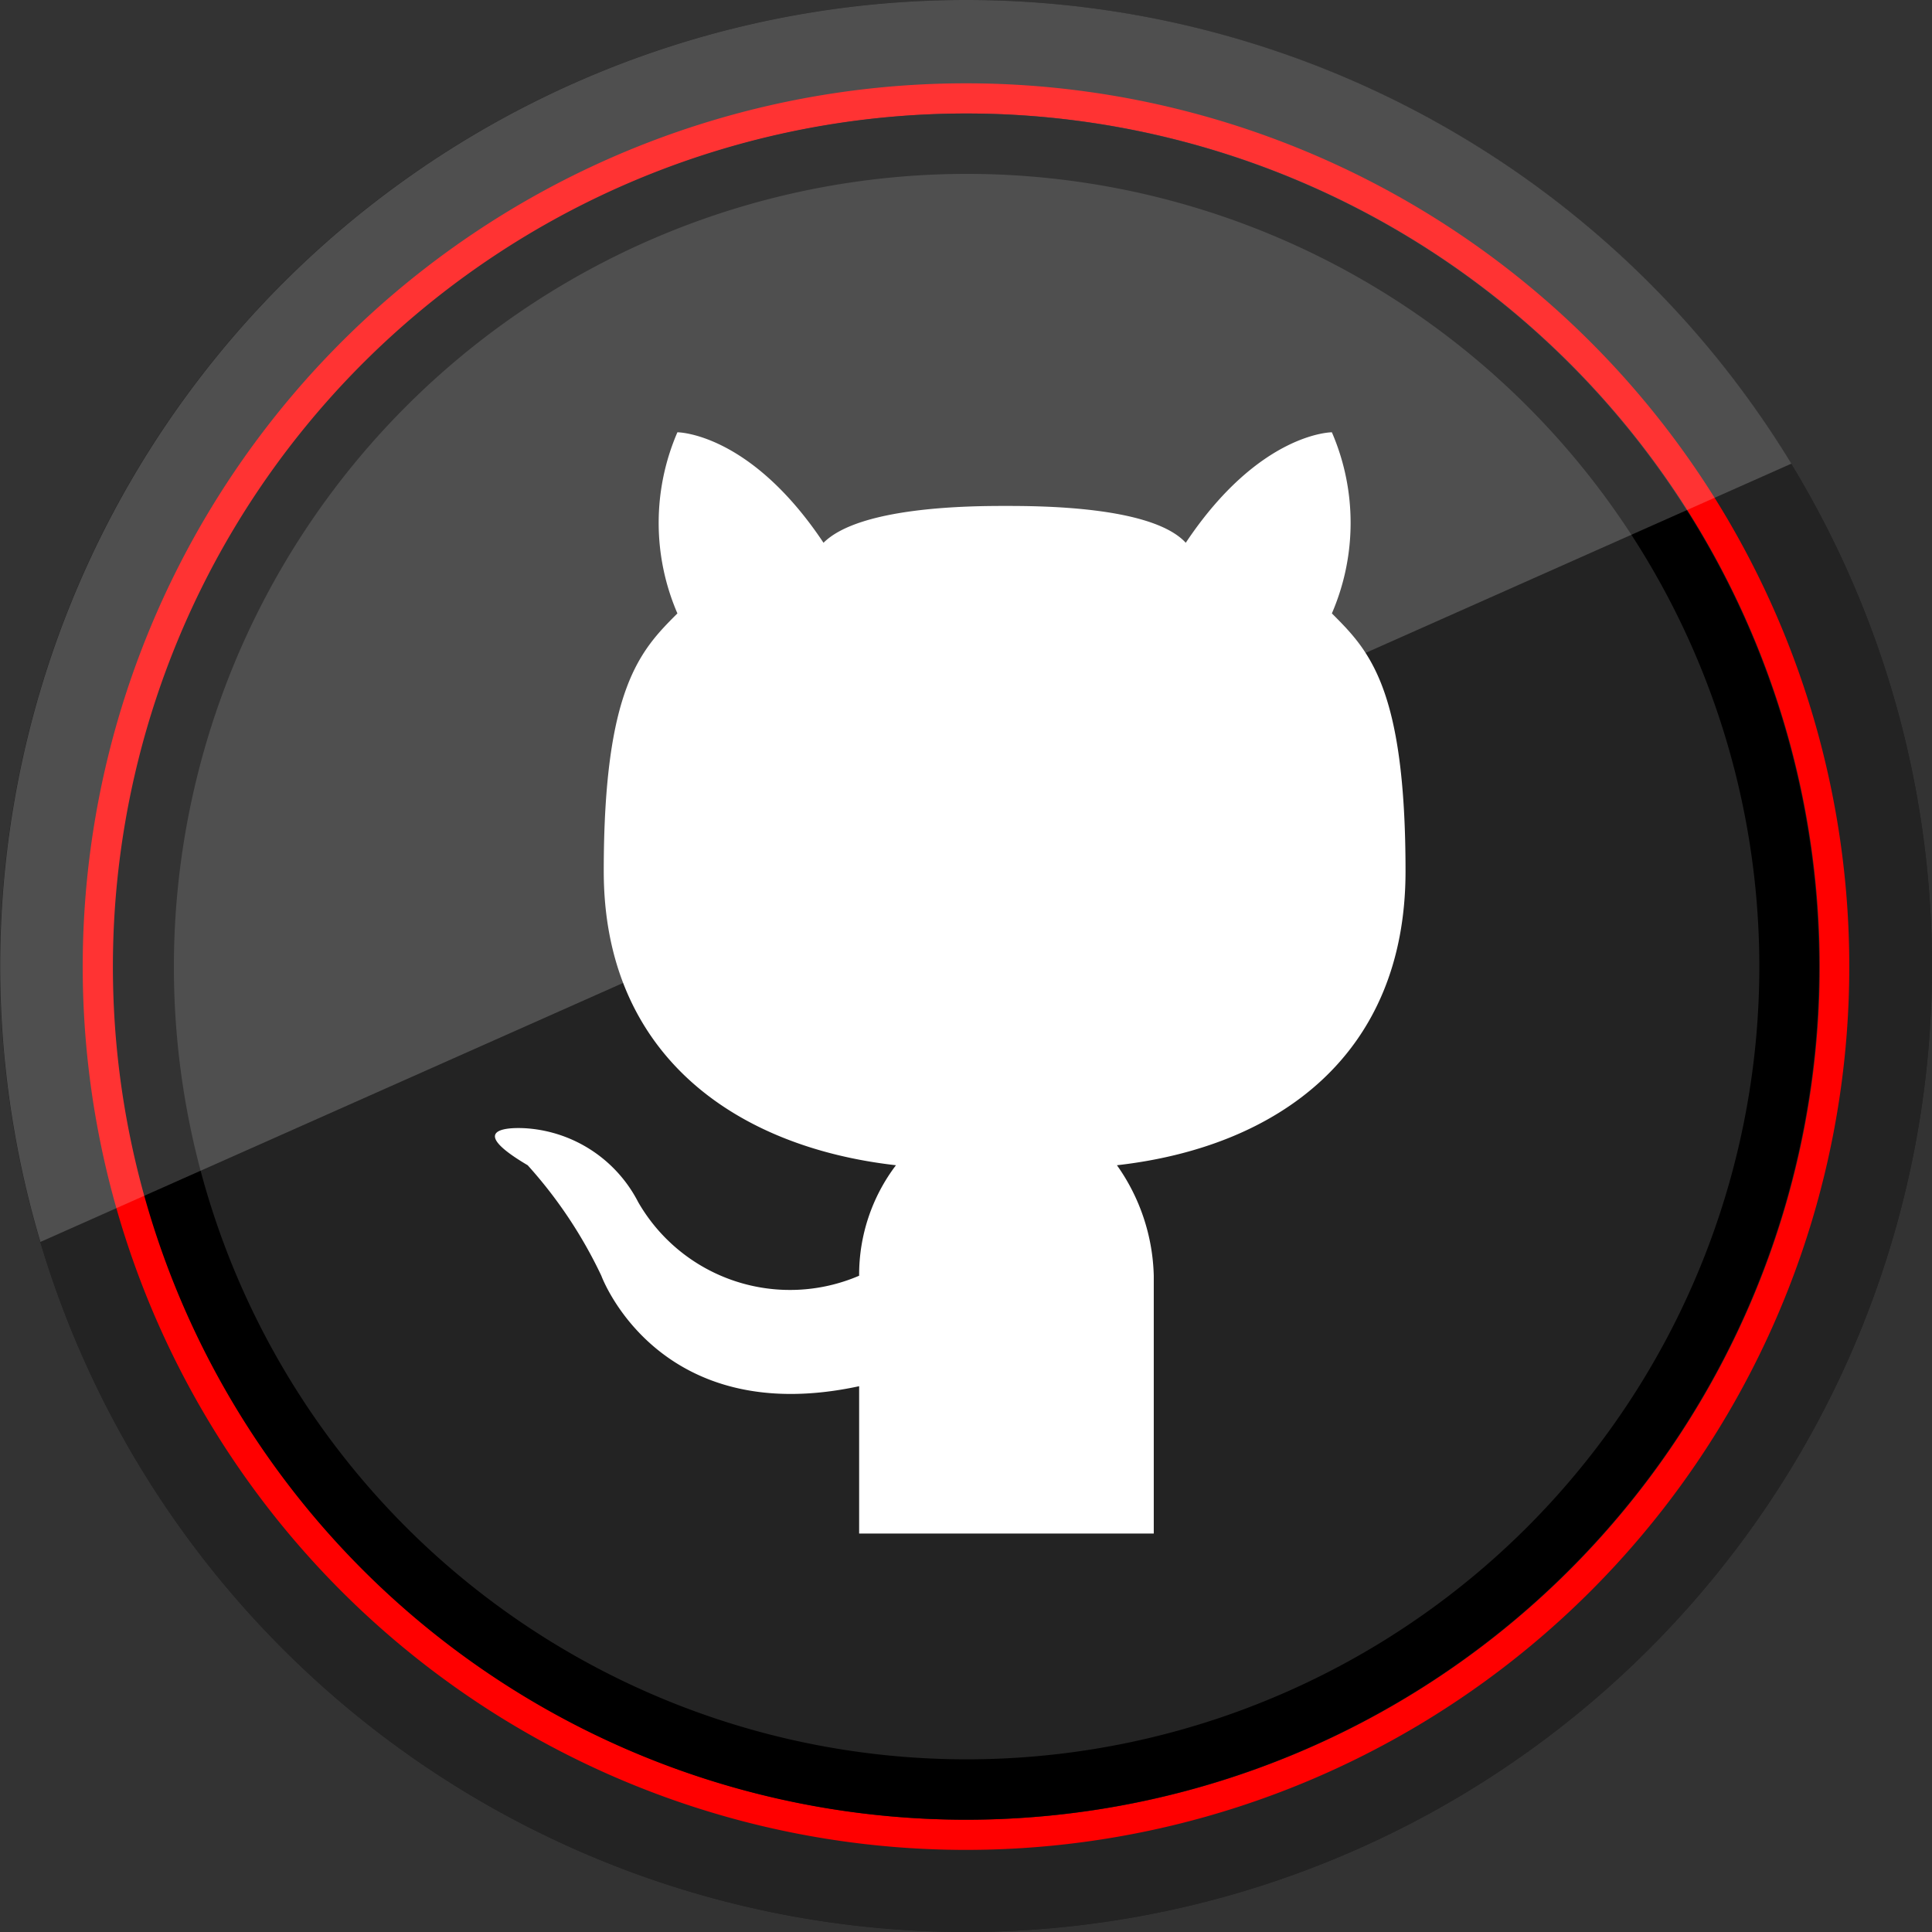
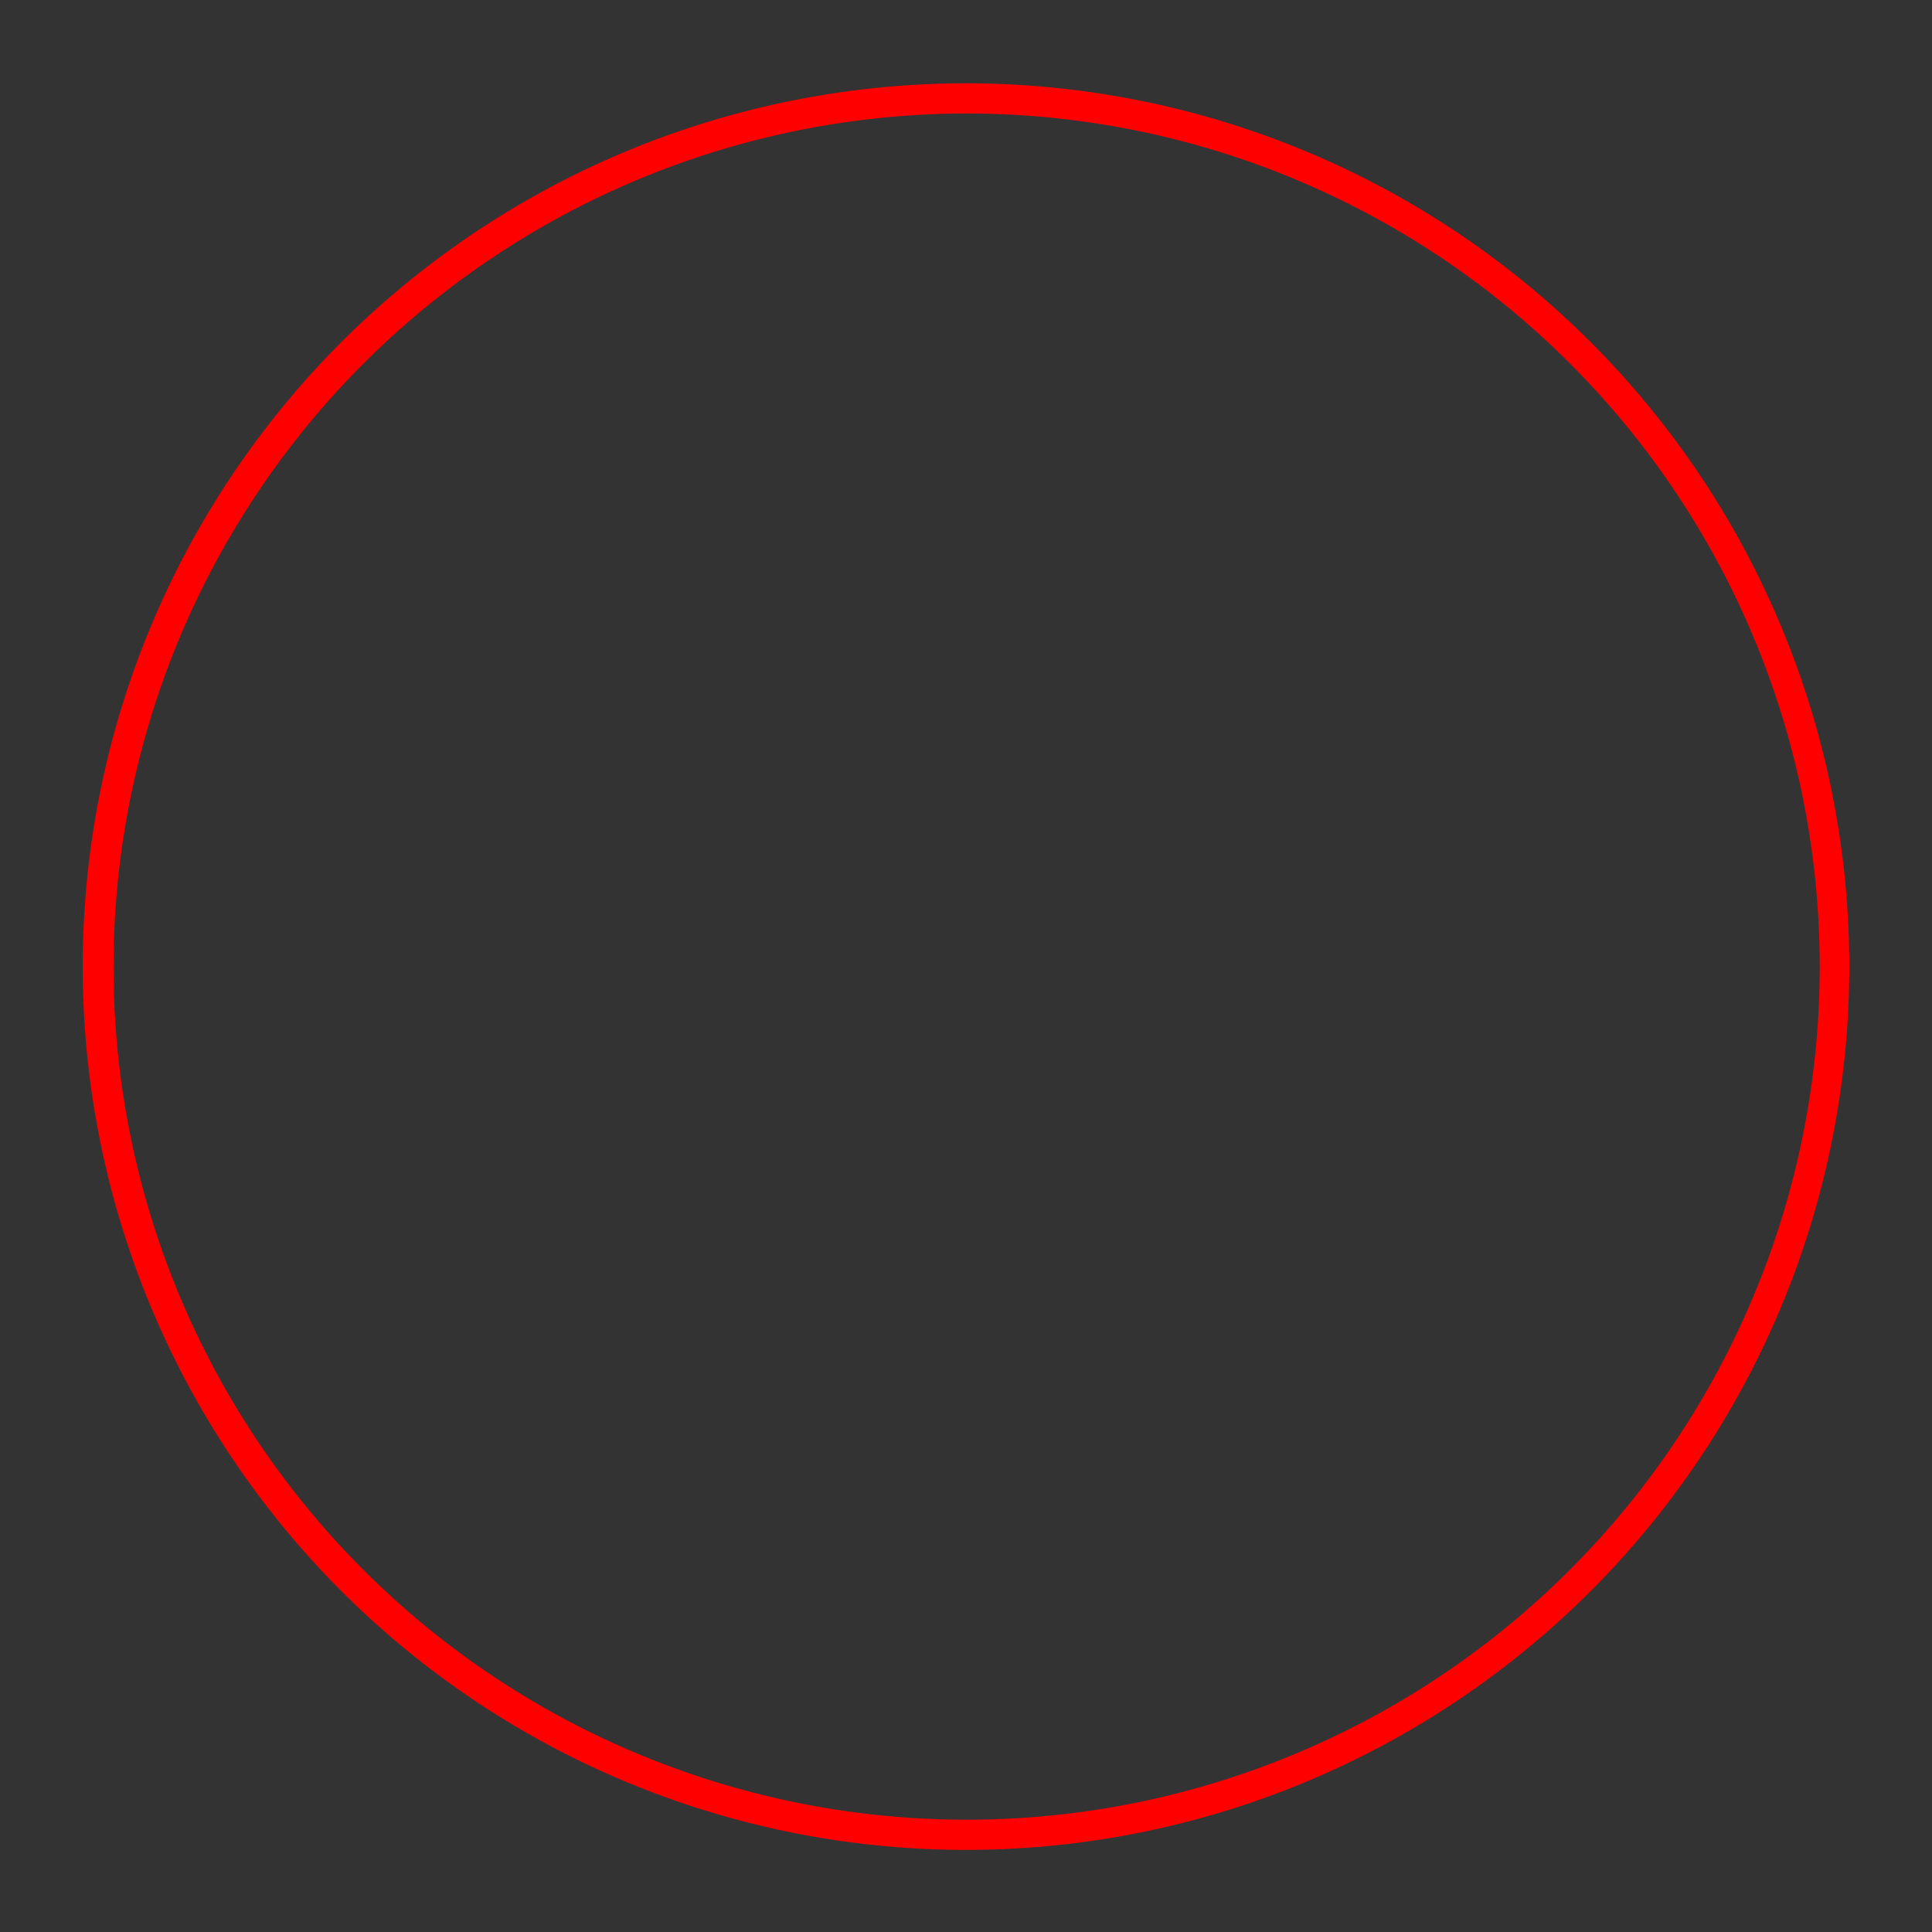
<svg xmlns="http://www.w3.org/2000/svg" data-name="Social Media" id="Social_Media" viewBox="0 0 32 32">
  <rect x="0" y="0" width="32" height="32" fill="#333333" stroke="none" />
  <defs>
    <style>.cls-1{fill:#232323;}.cls-2{fill:red;}.cls-3{opacity:0.2;}.cls-4{fill:#fff;}</style>
  </defs>
  <title />
-   <path class="cls-1" d="M16,0A16,16,0,1,0,32,16,16,16,0,0,0,16,0Z" />
-   <path class="cls-1" d="M16,0A16,16,0,1,0,32,16,16,16,0,0,0,16,0Z" />
  <path class="cls-2" d="M16,1.88A14.13,14.13,0,1,1,1.88,16,14.14,14.14,0,0,1,16,1.88m0-.5A14.63,14.63,0,1,0,30.63,16,14.63,14.63,0,0,0,16,1.38Z" />
-   <path d="M16,2.88A13.13,13.13,0,1,1,2.88,16,13.14,13.14,0,0,1,16,2.88m0-1A14.13,14.13,0,1,0,30.13,16,14.13,14.13,0,0,0,16,1.88Z" />
  <g class="cls-3">
-     <path class="cls-4" d="M16,0A16,16,0,0,0,.67,20.57l29-12.89A16,16,0,0,0,16,0Z" />
-   </g>
-   <path class="cls-4" d="M19.11,25.4H14.23s0-1.45,0-2.44c-3.34.72-4.27-1.83-4.27-1.83A7.55,7.55,0,0,0,8.74,19.3c-1.22-.72,0-.61,0-.61a2.26,2.26,0,0,1,1.83,1.22,2.9,2.9,0,0,0,3.66,1.22,3,3,0,0,1,.61-1.83C12.18,19,10,17.47,10,14.43s.61-3.66,1.22-4.27a3.78,3.78,0,0,1,0-3s1.2,0,2.42,1.83c.6-.6,2.44-.61,3-.61s2.44,0,3,.61c1.22-1.83,2.42-1.83,2.42-1.83a3.78,3.78,0,0,1,0,3c.61.61,1.22,1.22,1.22,4.27S21.16,19,18.5,19.3a3.3,3.3,0,0,1,.61,1.83V25.4Z" id="Cat" />
+     </g>
</svg>